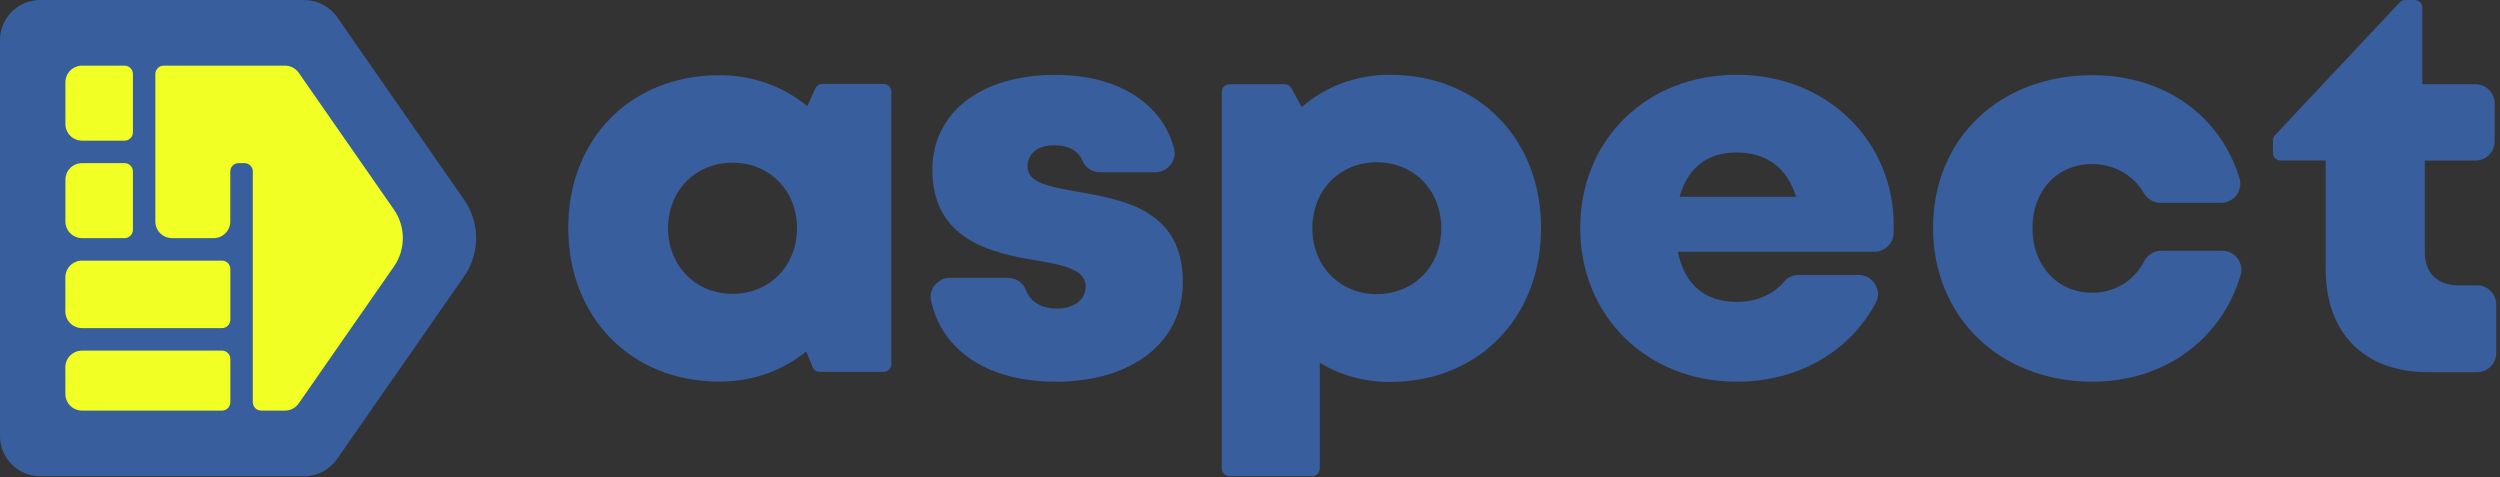
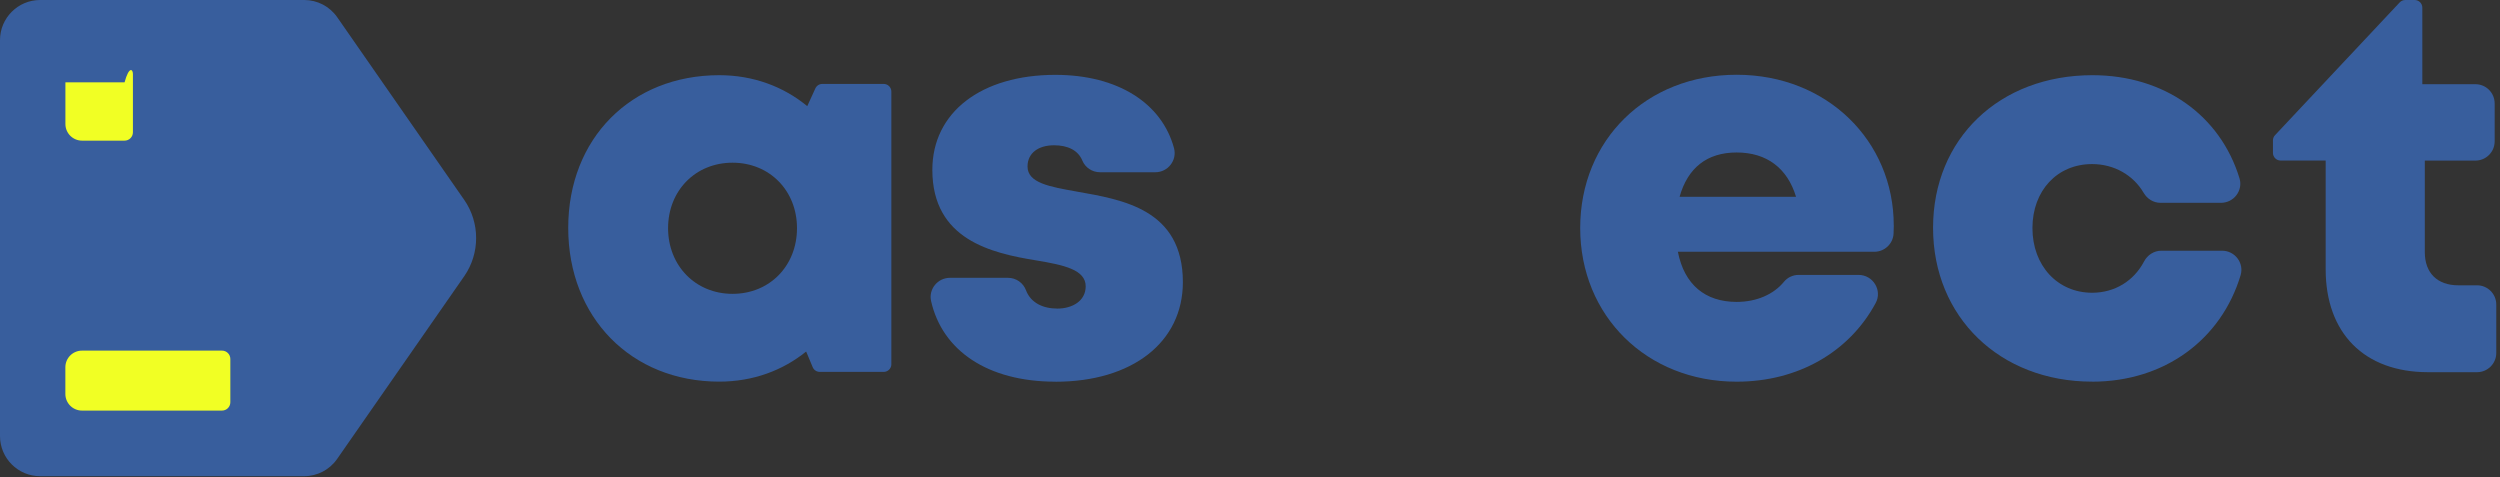
<svg xmlns="http://www.w3.org/2000/svg" width="524" height="100" viewBox="0 0 524 100" fill="none">
  <rect x="0" y="0" width="524" height="100" fill="#333333" stroke="none" />
  <path d="M186.83 19.2V76.34C186.83 77.23 186.11 77.95 185.22 77.95H171.83C171.18 77.95 170.59 77.56 170.34 76.96L168.97 73.68C164.03 77.68 157.77 79.99 150.75 79.99C132.29 79.99 119.1 66.52 119.1 47.76C119.1 29 132.3 15.76 150.75 15.76C157.86 15.76 164.21 18.13 169.2 22.25L170.9 18.53C171.16 17.95 171.74 17.59 172.37 17.59H185.22C186.11 17.59 186.83 18.31 186.83 19.2ZM167.05 47.82C167.05 39.98 161.33 34.1 153.54 34.1C145.75 34.1 140.03 39.98 140.03 47.82C140.03 55.66 145.75 61.59 153.54 61.59C161.33 61.59 167.05 55.71 167.05 47.82Z" fill="#385E9D" />
  <path d="M221.23 80C206.93 80 197.5 73.43 195.16 63.12C194.59 60.61 196.53 58.23 199.11 58.23H211.28C212.96 58.23 214.46 59.27 215.05 60.84C216.03 63.45 218.57 64.68 221.63 64.68C224.69 64.68 227.56 63.13 227.56 60.01C227.56 56.53 222.99 55.54 217.19 54.58C207.83 53.06 195.42 50.24 195.42 35.6C195.42 23.5 205.73 15.69 221.2 15.69C234.34 15.69 243.53 21.66 246.07 31.04C246.76 33.59 244.81 36.1 242.16 36.1H230.56C228.94 36.1 227.47 35.14 226.85 33.64C225.96 31.48 223.78 30.45 220.94 30.45C217.61 30.45 215.37 32.1 215.37 34.9C215.37 38.34 219.99 39.14 225.72 40.16C235.26 41.85 247.93 43.84 247.93 59.14C247.93 71.76 237.28 80.01 221.24 80.01L221.23 80Z" fill="#385E9D" />
-   <path d="M323 47.83C323 66.64 309.8 80.06 291.35 80.06C285.89 80.06 280.89 78.62 276.63 76.05V98.2C276.63 99.09 275.91 99.81 275.02 99.81H257.69C256.8 99.81 256.08 99.09 256.08 98.2V19.26C256.08 18.37 256.8 17.65 257.69 17.65H269.26C269.85 17.65 270.4 17.97 270.68 18.49L272.83 22.44C277.8 18.15 284.18 15.67 291.36 15.67C309.82 15.67 323.01 29.02 323.01 47.83M302.09 47.83C302.09 39.9 296.36 34.01 288.58 34.01C280.8 34.01 275.07 39.89 275.07 47.83C275.07 55.77 280.8 61.65 288.58 61.65C296.36 61.65 302.09 55.77 302.09 47.83Z" fill="#385E9D" />
  <path d="M396.94 47.26C396.94 47.83 396.92 48.4 396.89 48.98C396.78 51.11 394.99 52.77 392.86 52.77H351.68C353.04 59.69 357.44 63.28 364 63.28C368.16 63.28 371.74 61.72 373.93 59.05C374.68 58.13 375.82 57.62 377 57.62H389.56C392.59 57.62 394.58 60.86 393.14 63.52C387.59 73.81 376.85 80 364 80C345.16 80 331.21 66.23 331.21 47.79C331.21 29.35 345.05 15.67 364 15.67C382.95 15.67 396.93 29.55 396.93 47.26H396.94ZM352.05 41.25H376.45C374.63 35.22 370.28 31.96 364 31.96C357.72 31.96 353.73 35.25 352.04 41.25" fill="#385E9D" />
  <path d="M438.5 79.99C419.14 79.99 405.17 66.43 405.17 47.75C405.17 29.07 419.08 15.76 438.57 15.76C453.66 15.76 465.39 24.22 469.4 37.38C470.18 39.94 468.2 42.51 465.52 42.51H452.83C451.36 42.51 450.05 41.68 449.31 40.42C447.13 36.7 443.12 34.39 438.51 34.39C431.2 34.39 426 39.94 426 47.81C426 55.68 431.27 61.36 438.51 61.36C443.26 61.36 447.25 58.88 449.39 54.81C450.11 53.45 451.47 52.55 453.01 52.55H465.75C468.43 52.55 470.4 55.12 469.63 57.69C465.56 71.21 453.66 80 438.51 80L438.5 79.99Z" fill="#385E9D" />
  <path d="M523.22 63.84V73.98C523.22 76.21 521.41 78.01 519.19 78.01H508.92C495.57 78.01 487.46 69.85 487.46 56.43V33.65H478.02C477.13 33.65 476.41 32.93 476.41 32.04V29.43C476.41 29.02 476.57 28.62 476.85 28.33L502.97 0.51C503.27 0.19 503.7 0 504.15 0H506.11C507 0 507.72 0.72 507.72 1.61V17.65H518.85C521.08 17.65 522.88 19.46 522.88 21.68V29.63C522.88 31.86 521.07 33.66 518.85 33.66H508.24V52.87C508.24 57.19 510.85 59.8 515.24 59.8H519.19C521.42 59.8 523.22 61.61 523.22 63.83" fill="#385E9D" />
  <path d="M97.31 41.91L70.68 3.61C69.11 1.35 66.53 0 63.78 0H8.41C3.77 0 0 3.77 0 8.41V91.4C0 96.04 3.77 99.81 8.41 99.81H63.76C66.51 99.81 69.09 98.46 70.66 96.2L97.3 57.9C100.63 53.11 100.63 46.68 97.3 41.89" fill="#385E9D" />
-   <path d="M13.71 17.25C13.71 15.32 15.27 13.76 17.2 13.76H26.11C27.07 13.76 27.86 14.54 27.86 15.51V27.73C27.86 28.69 27.08 29.48 26.11 29.48H17.2C15.27 29.48 13.71 27.92 13.71 25.99V17.26V17.25Z" fill="#F1FF24" />
-   <path d="M13.71 37.68C13.71 35.75 15.27 34.19 17.2 34.19H26.11C27.07 34.19 27.86 34.97 27.86 35.94V48.16C27.86 49.12 27.08 49.91 26.11 49.91H17.2C15.27 49.91 13.71 48.35 13.71 46.42V37.69V37.68Z" fill="#F1FF24" />
+   <path d="M13.71 17.25H26.11C27.07 13.76 27.86 14.54 27.86 15.51V27.73C27.86 28.69 27.08 29.48 26.11 29.48H17.2C15.27 29.48 13.71 27.92 13.71 25.99V17.26V17.25Z" fill="#F1FF24" />
  <path d="M48.28 84.31C48.28 85.27 47.5 86.06 46.53 86.06H17.19C15.26 86.06 13.7 84.5 13.7 82.57V76.98C13.7 75.05 15.26 73.49 17.19 73.49H46.53C47.49 73.49 48.28 74.27 48.28 75.24V84.32V84.31Z" fill="#F1FF24" />
-   <path d="M48.28 67.02C48.28 67.98 47.5 68.77 46.53 68.77H17.19C15.26 68.77 13.7 67.21 13.7 65.28V58.12C13.7 56.19 15.26 54.63 17.19 54.63H46.53C47.49 54.63 48.28 55.41 48.28 56.38V67.03V67.02Z" fill="#F1FF24" />
-   <path d="M82.55 55.89L62.61 84.56C61.96 85.5 60.89 86.06 59.74 86.06H54.74C53.78 86.06 52.99 85.28 52.99 84.31V35.94C52.99 34.98 52.21 34.19 51.24 34.19H50.02C49.06 34.19 48.27 34.97 48.27 35.94V46.42C48.27 48.35 46.71 49.91 44.78 49.91H36.05C34.12 49.91 32.56 48.35 32.56 46.42V15.51C32.56 14.55 33.34 13.76 34.31 13.76H59.75C60.89 13.76 61.96 14.32 62.62 15.26L82.56 43.92C85.06 47.52 85.06 52.29 82.56 55.88" fill="#F1FF24" />
</svg>